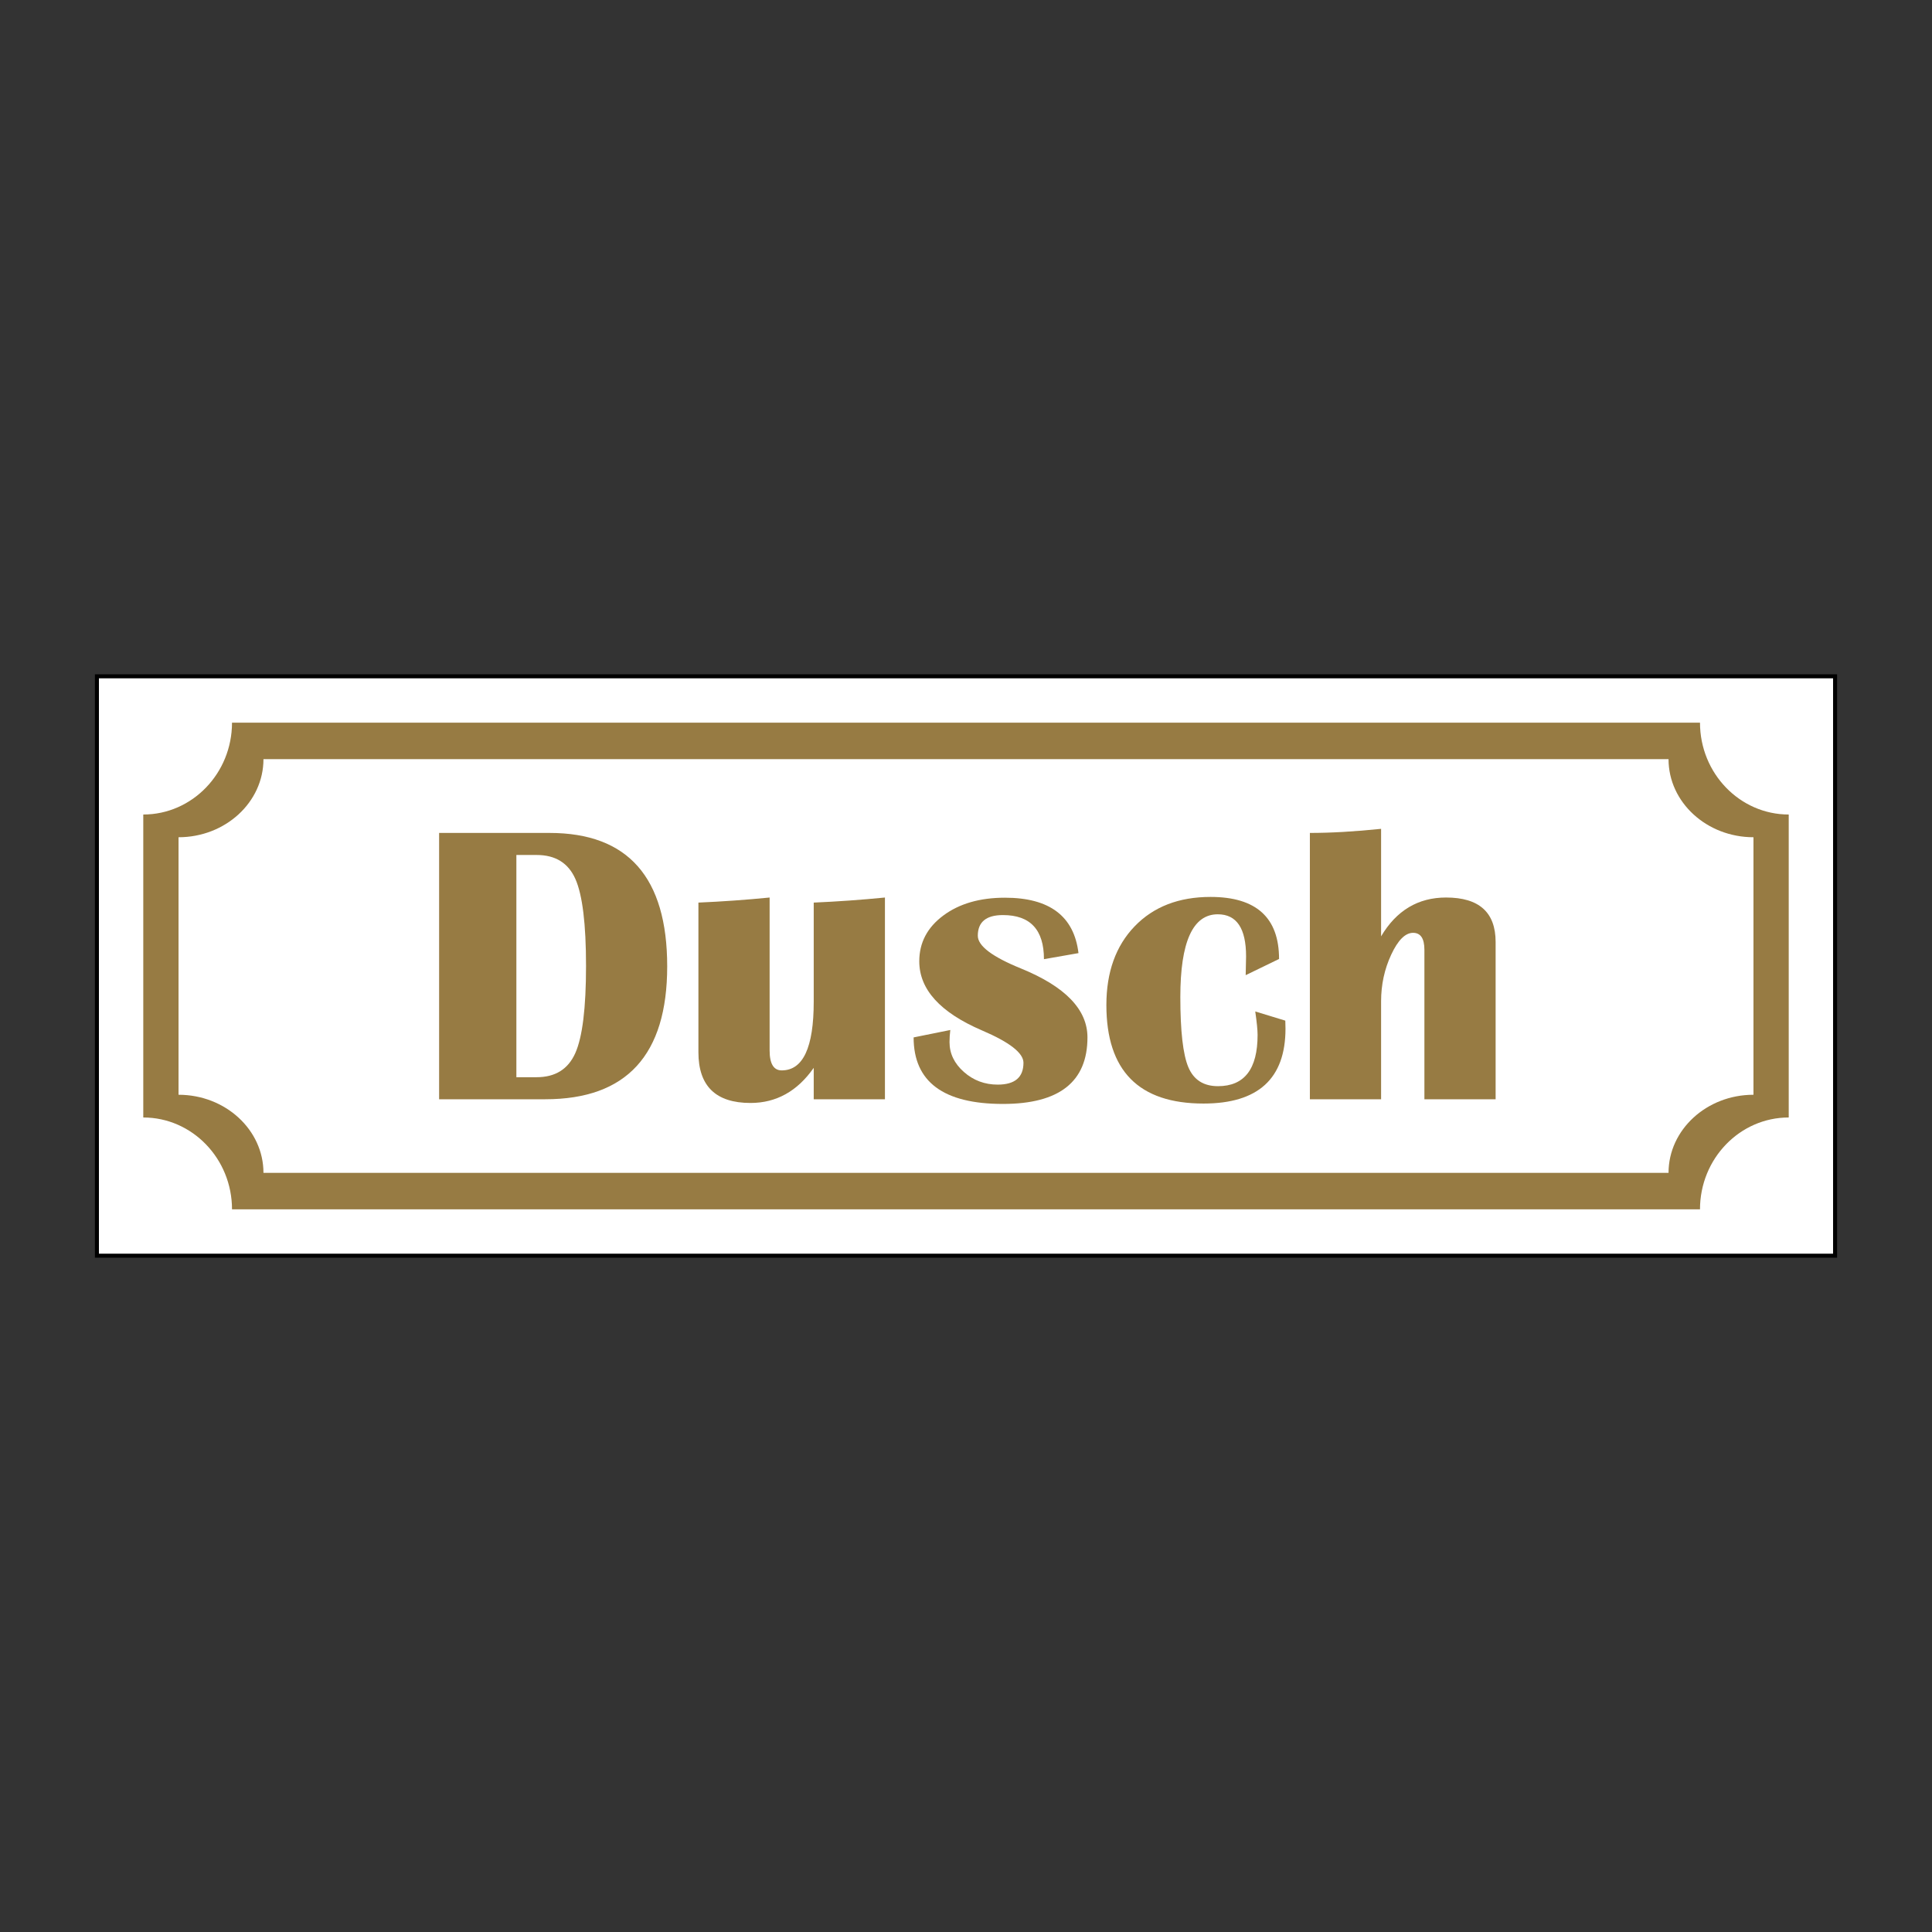
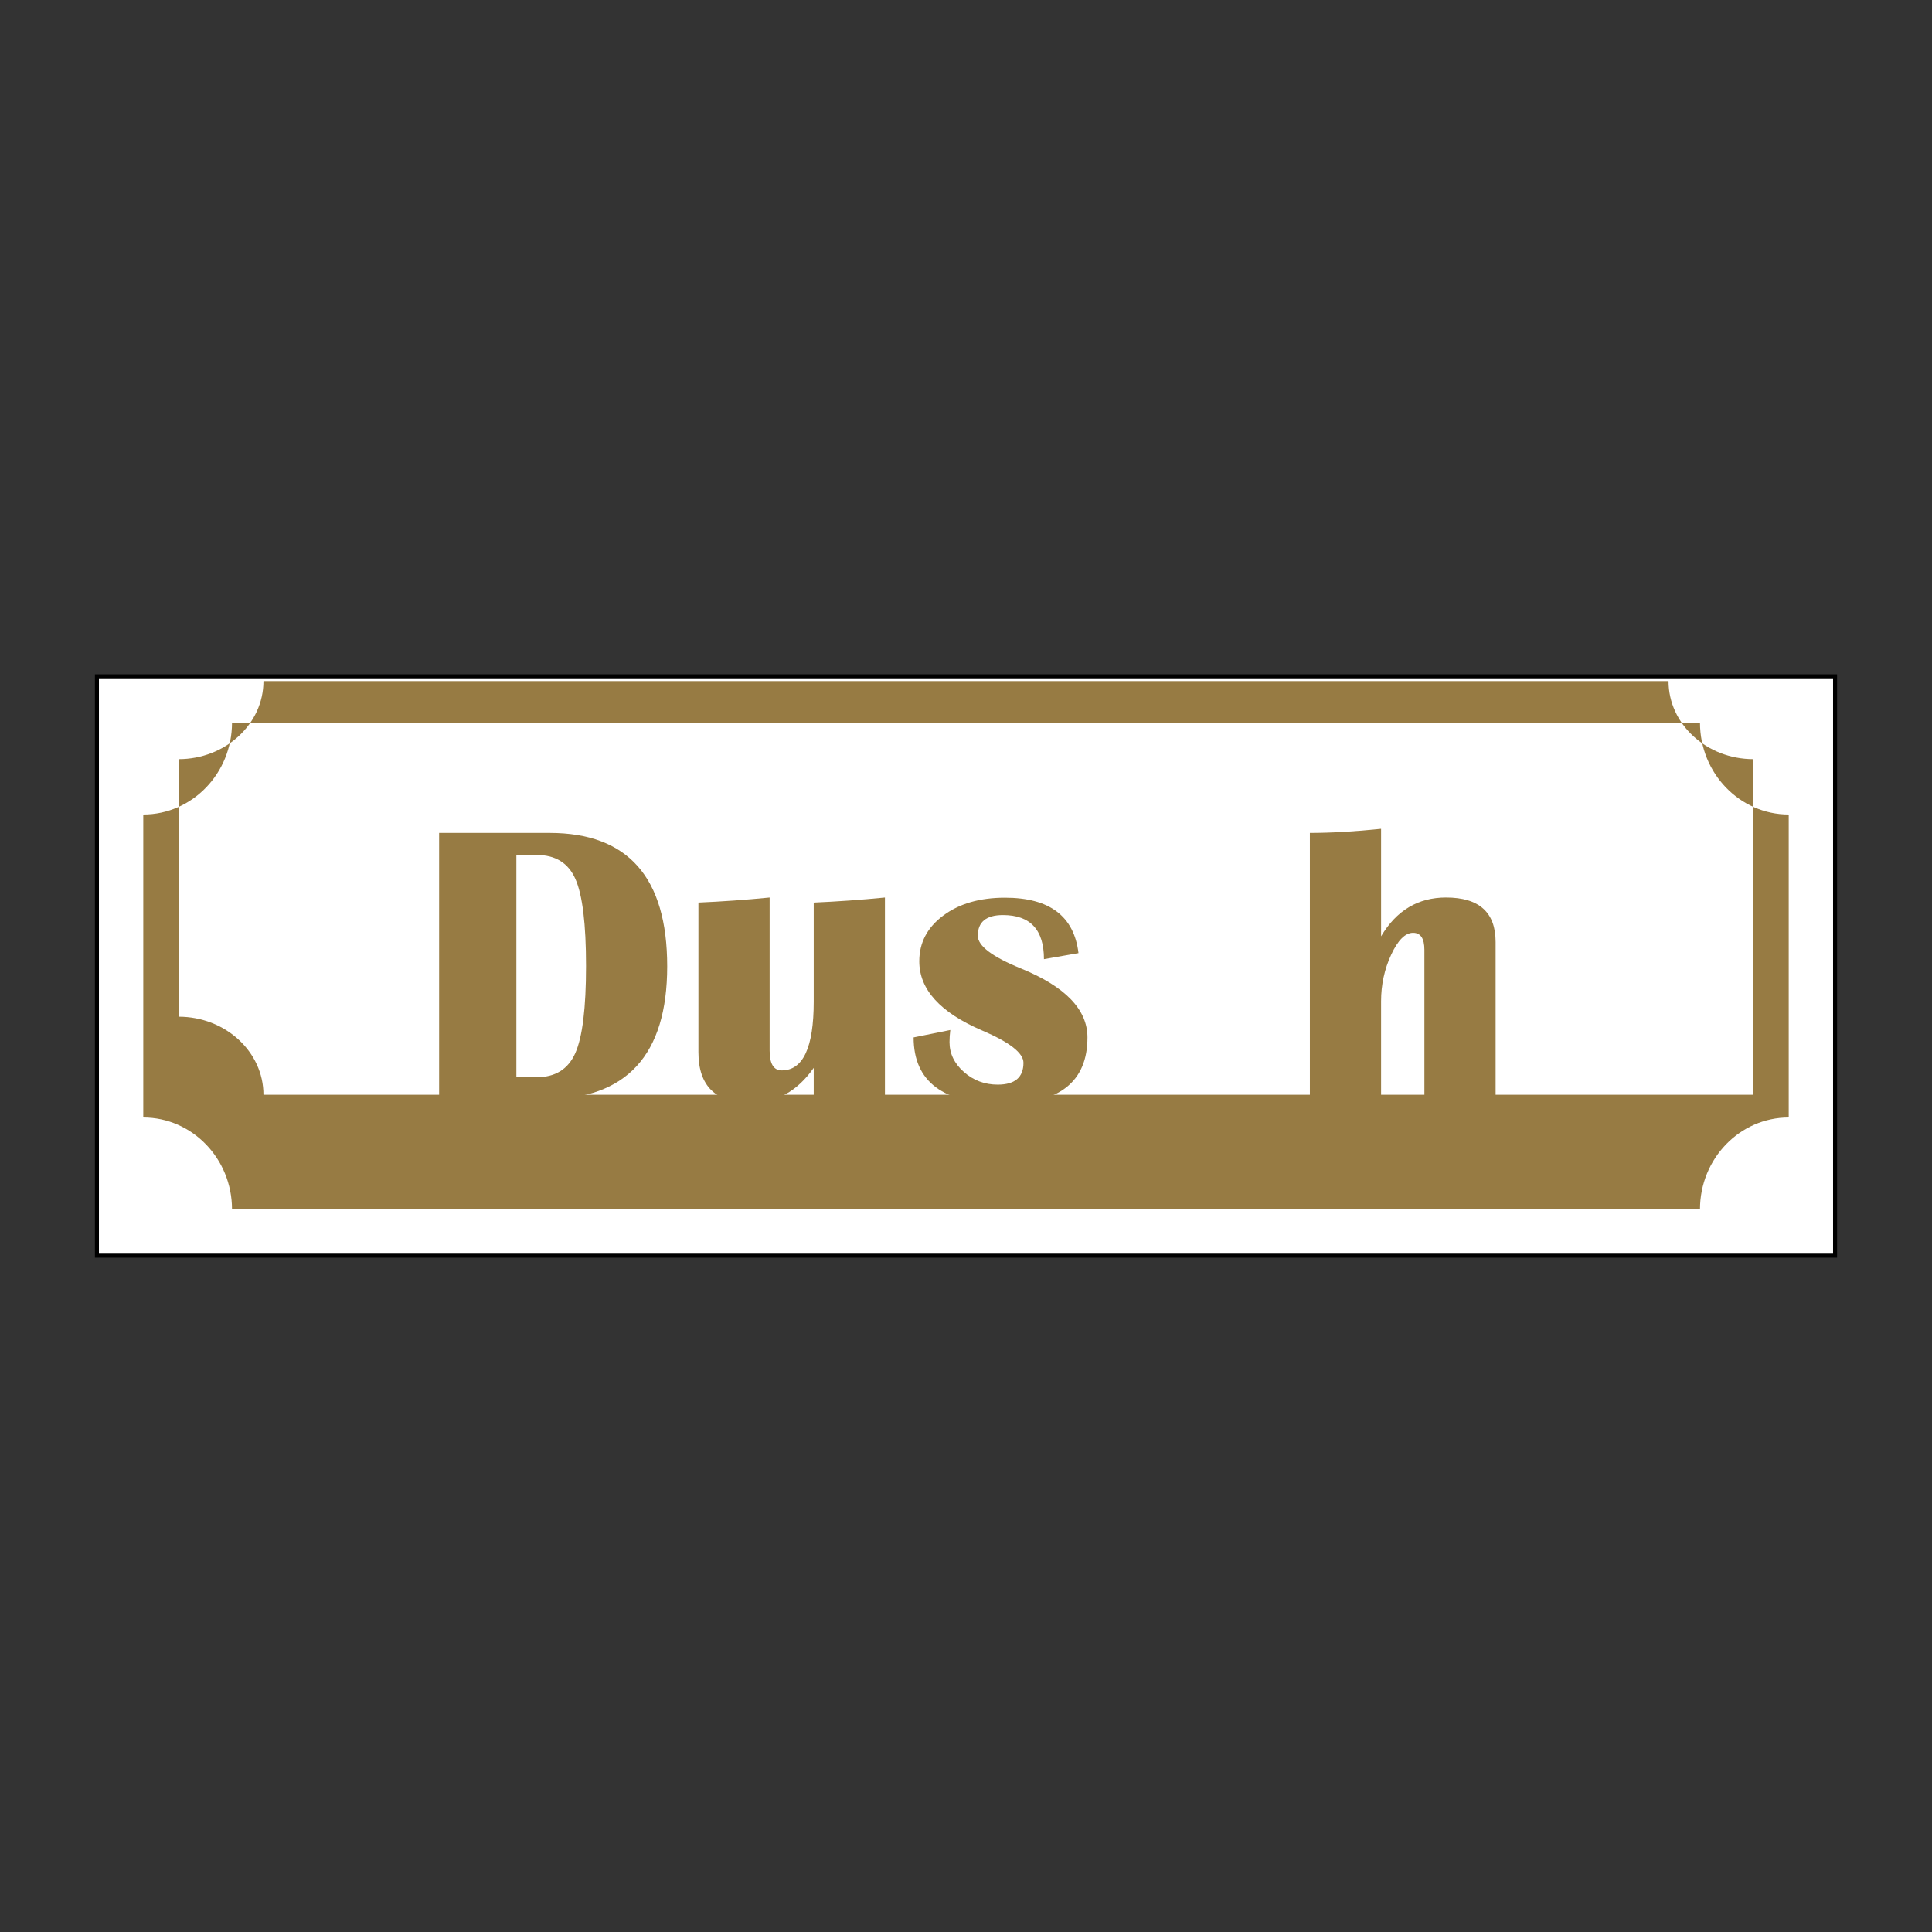
<svg xmlns="http://www.w3.org/2000/svg" id="Layer_2" data-name="Layer 2" viewBox="0 0 2048 2048">
  <rect x="0" y="0" width="2048" height="2048" fill="#333333" stroke="none" />
  <defs>
    <style>
      .cls-1 {
        fill: #fff;
        stroke: #000;
        stroke-miterlimit: 10;
        stroke-width: 4.252px;
      }

      .cls-2 {
        fill: #977b43;
      }

      .cls-3 {
        fill: none;
      }
    </style>
  </defs>
  <g id="Layer_1-2" data-name="Layer 1">
    <rect class="cls-3" x="0" y="0" width="2047.999" height="2047.999" />
    <rect class="cls-1" x="102.74" y="716.914" width="1842.519" height="614.173" />
    <g>
-       <path class="cls-2" d="m1802.063,766.047H245.938c0,53.694-42.197,97.376-94.064,97.376v321.153c51.867,0,94.064,43.683,94.064,97.376v.001h1556.125v-.001c0-53.693,42.196-97.376,94.063-97.376v-321.153c-51.867-.001-94.063-43.683-94.063-97.376Zm56.686,394.442c-49.644.001-90.032,37.131-90.032,82.77v.001H279.284v-.001c0-45.639-40.389-82.77-90.033-82.77v-272.979c49.644,0,90.033-37.13,90.033-82.77h1489.433c0,45.639,40.388,82.769,90.032,82.77v272.979Z" />
+       <path class="cls-2" d="m1802.063,766.047H245.938c0,53.694-42.197,97.376-94.064,97.376v321.153c51.867,0,94.064,43.683,94.064,97.376v.001h1556.125v-.001c0-53.693,42.196-97.376,94.063-97.376v-321.153c-51.867-.001-94.063-43.683-94.063-97.376Zm56.686,394.442v.001H279.284v-.001c0-45.639-40.389-82.77-90.033-82.77v-272.979c49.644,0,90.033-37.13,90.033-82.77h1489.433c0,45.639,40.388,82.769,90.032,82.77v272.979Z" />
      <g>
        <path class="cls-2" d="m465.479,1165.258v-282.314h117.059c83.146,0,124.719,47.159,124.719,141.468,0,93.899-43.092,140.846-129.264,140.846h-112.514Zm81.902-23.372h21.51c19.716,0,33.368-8.51,40.951-25.543,7.583-17.024,11.375-47.806,11.375-92.346,0-44.535-3.758-75.283-11.273-92.24-7.516-16.961-21.197-25.441-41.052-25.441h-21.51v235.57Z" />
        <path class="cls-2" d="m938.07,951.406v213.853h-75.491v-33.3c-17.376,24.819-39.711,37.231-67.01,37.231-36.812,0-55.22-17.926-55.22-53.777v-158.632c25.365-1.1,50.527-2.895,75.486-5.374v162.149c0,14.062,4.274,21.095,12.822,21.095,22.615,0,33.922-24.269,33.922-72.803v-105.066c25.23-1.1,50.392-2.895,75.491-5.374Z" />
        <path class="cls-2" d="m1143.239,1010.35l-36.609,6.411c0-31.163-14.477-46.744-43.431-46.744-17.79,0-26.686,7.312-26.686,21.925,0,10.753,15.306,22.335,45.915,34.747,46.88,19.166,70.324,43.503,70.324,73.007,0,47.019-29.855,70.527-89.553,70.527-63.155,0-94.728-23.507-94.728-70.527l38.886-7.858c-.554,4.549-.829,8.823-.829,12.822,0,12.137,5.07,22.682,15.201,31.645,10.135,8.963,22.094,13.44,35.885,13.44,18.197,0,27.299-7.719,27.299-23.16,0-10.342-14.684-21.785-44.053-34.332-44.26-19.03-66.392-43.435-66.392-73.218,0-19.716,8.48-35.881,25.441-48.5,16.961-12.615,38.746-18.924,65.355-18.924,47.294,0,73.286,19.58,77.975,58.741Z" />
-         <path class="cls-2" d="m1330.618,1072.189l31.853,9.72.203,8.48c0,52.944-28.954,79.418-86.861,79.418-68.669,0-103.001-34.815-103.001-104.444,0-34.882,9.995-62.698,29.991-83.455,19.991-20.748,46.808-31.125,80.454-31.125,48.395,0,72.596,21.925,72.596,65.77l-35.369,17.164.415-19.855c0-29.779-10-44.671-29.991-44.671-26.47,0-39.707,29.233-39.707,87.691,0,36.127,2.823,60.908,8.476,74.352,5.654,13.444,16.136,20.164,31.438,20.164,27.989,0,41.988-18.129,41.988-54.391,0-5.099-.829-13.372-2.484-24.819Z" />
        <path class="cls-2" d="m1388.529,1165.258v-282.314c22.335,0,47.497-1.447,75.486-4.342v113.957c16.271-27.435,39.229-41.154,68.876-41.154,35.018,0,52.533,15.717,52.533,47.155v166.698h-75.495v-158.425c0-11.997-3.999-17.993-11.993-17.993-8.273,0-15.996,7.685-23.165,23.059-7.169,15.378-10.757,31.886-10.757,49.533v103.826h-75.486Z" />
      </g>
    </g>
  </g>
</svg>